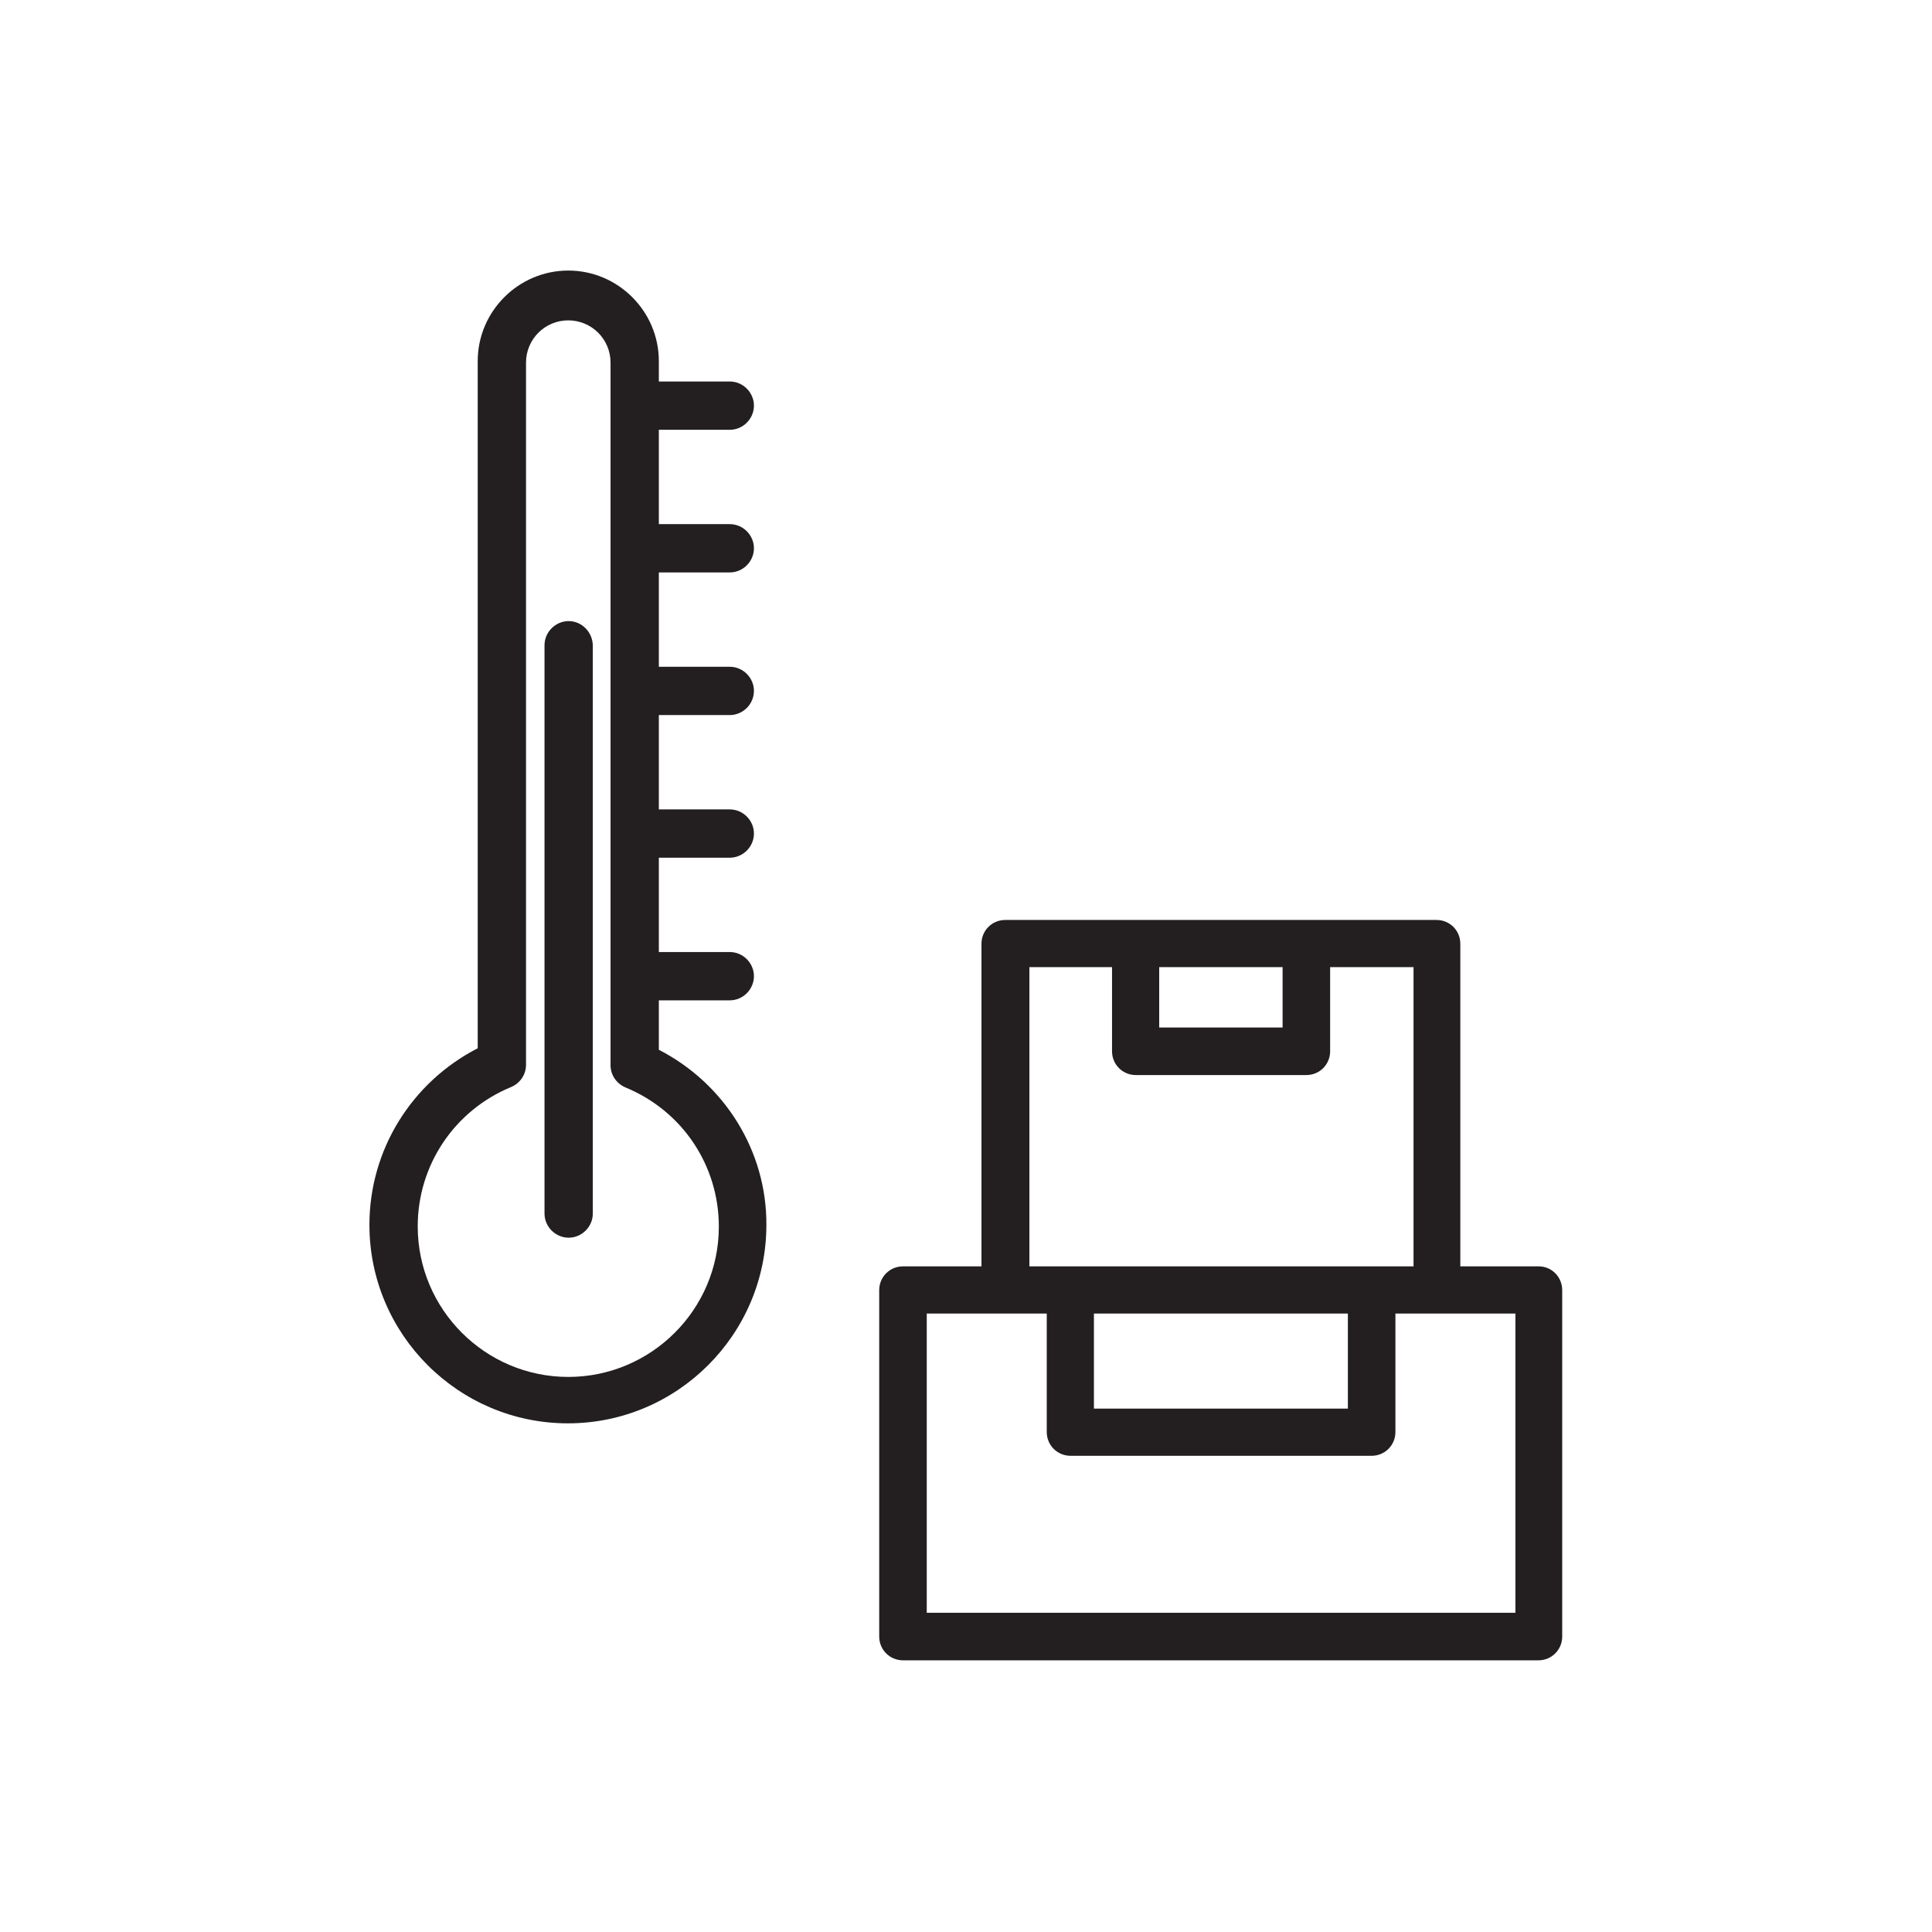
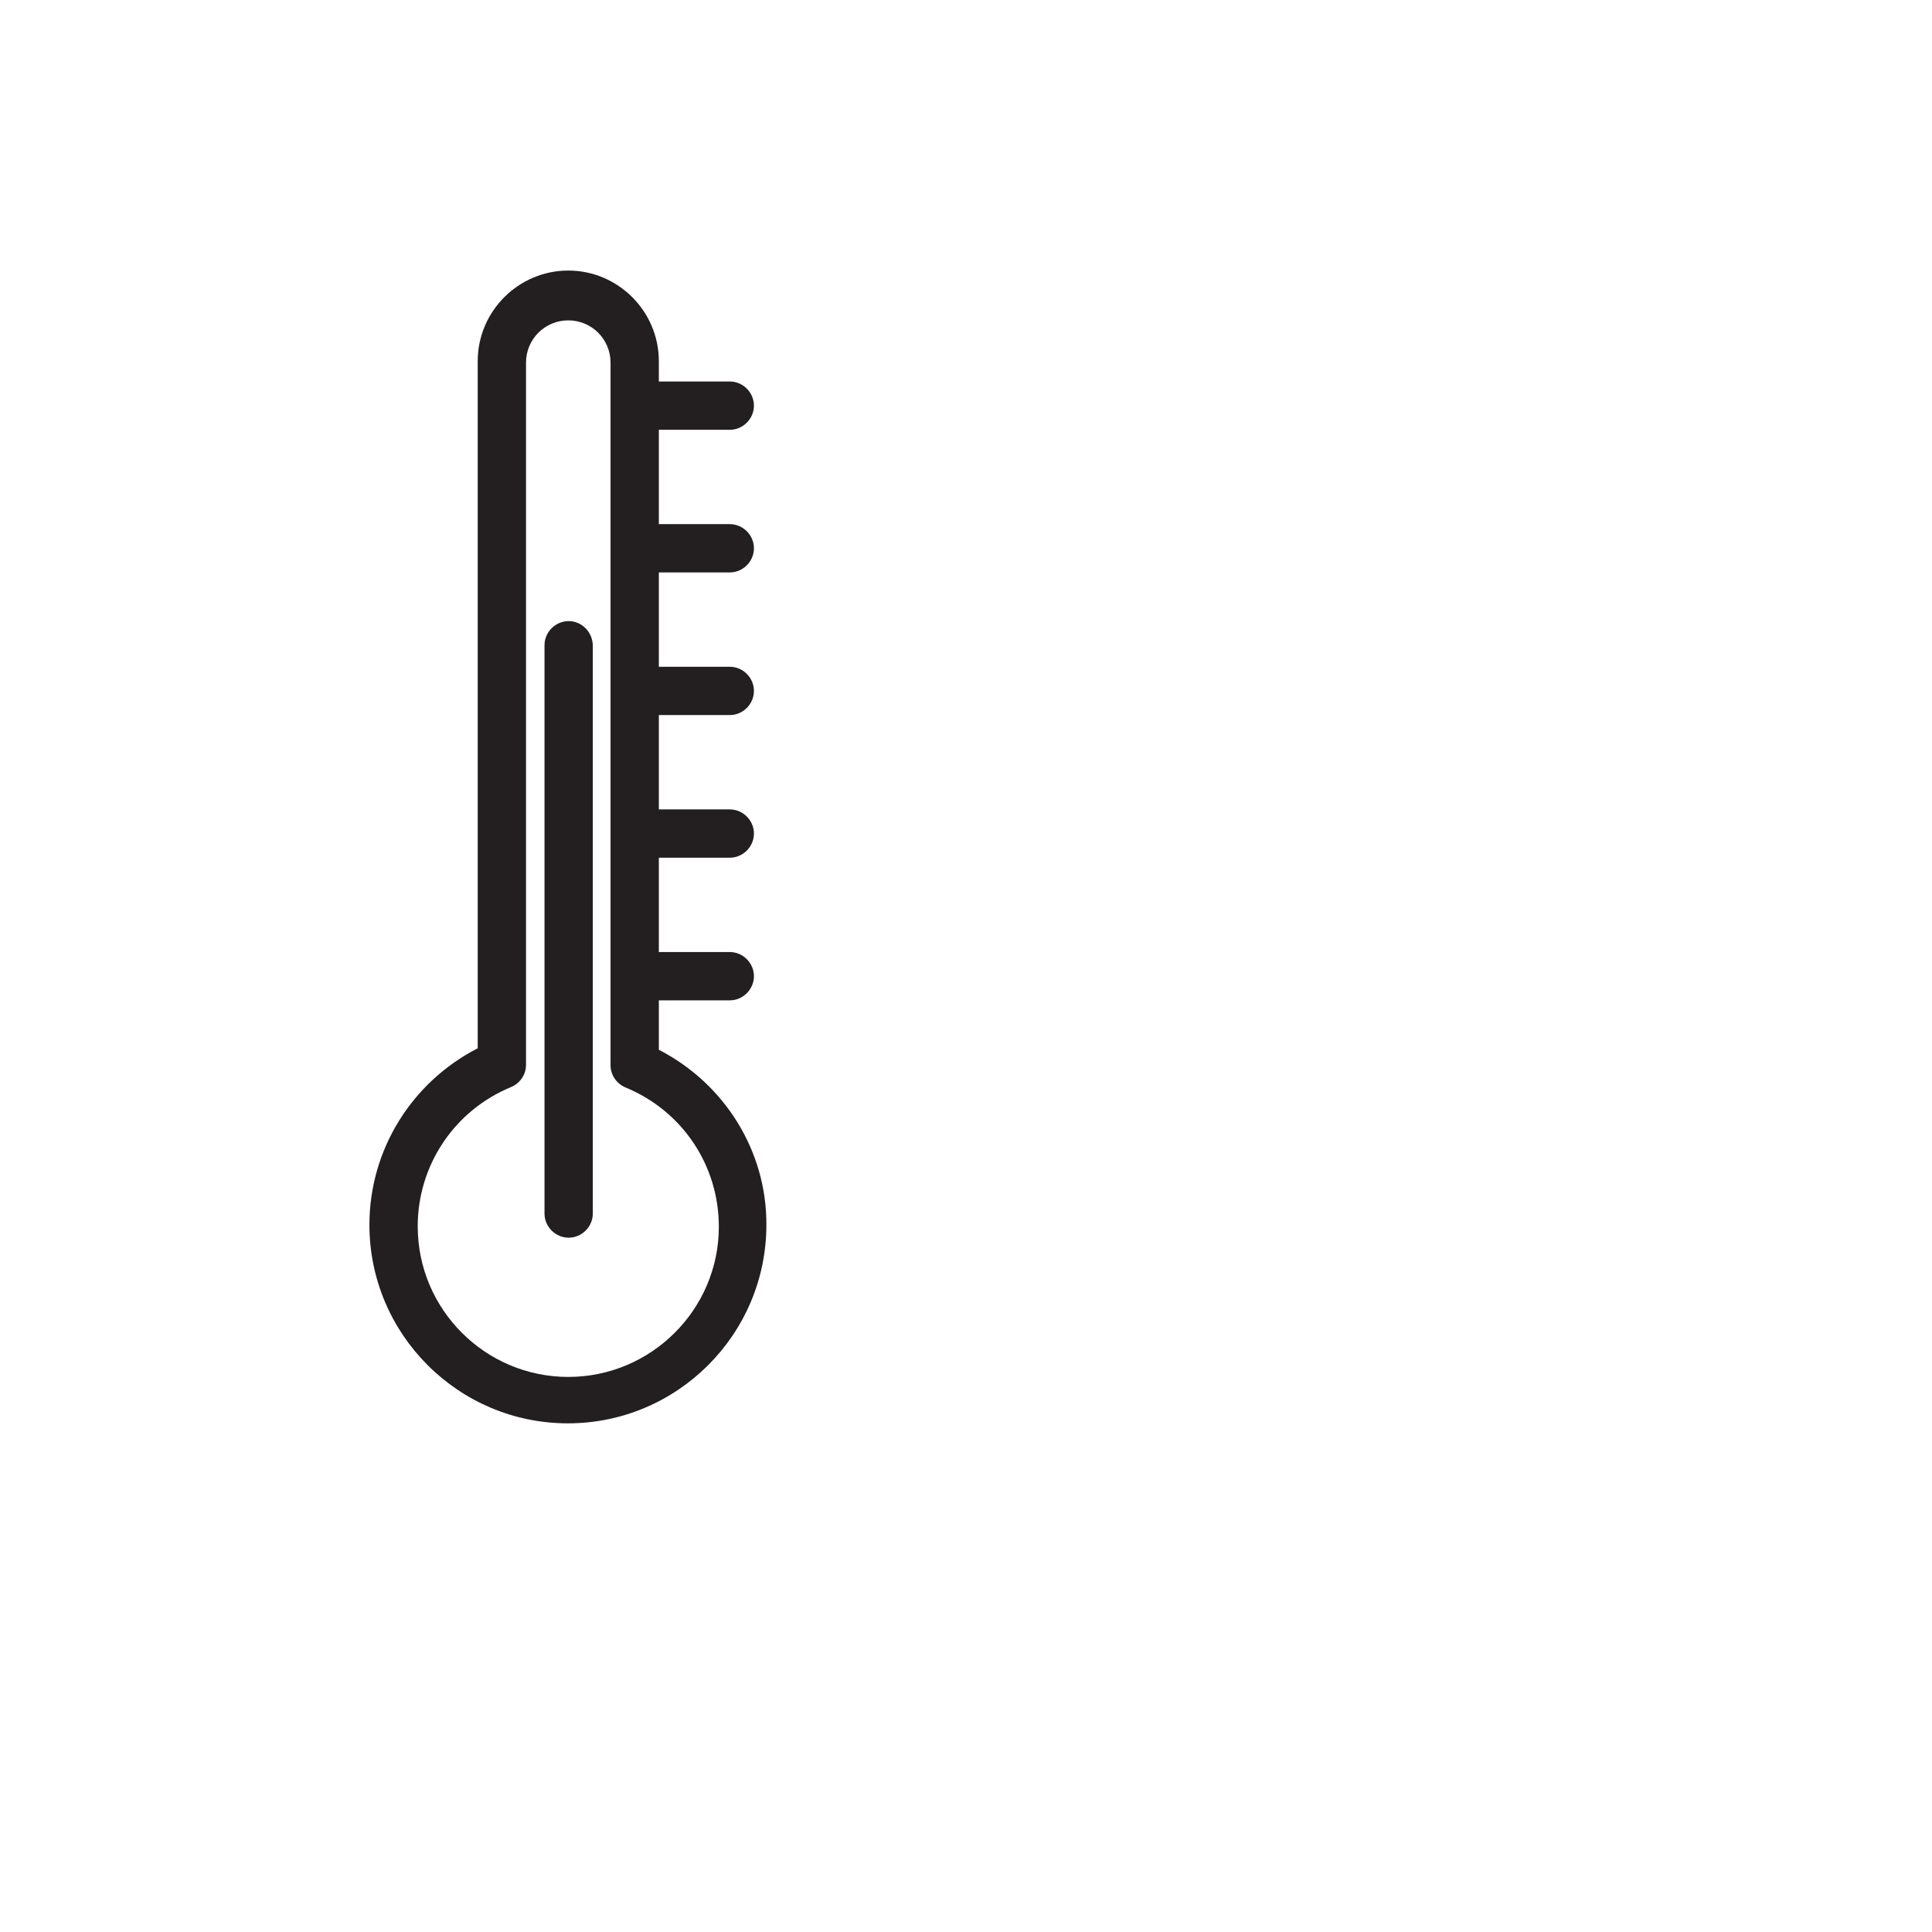
<svg xmlns="http://www.w3.org/2000/svg" id="Layer_1" x="0px" y="0px" viewBox="0 0 512 512" style="enable-background:new 0 0 512 512;" xml:space="preserve">
  <style type="text/css">	.st0{fill:#231F20;}</style>
  <g>
-     <path class="st0" d="M407.8,335.6H387v-85.5c0-3.5-2.8-6.3-6.3-6.3h-34.6H301h-34.6c-3.5,0-6.3,2.8-6.3,6.3v85.5h-20.8  c-3.5,0-6.3,2.8-6.3,6.3v91.8c0,3.5,2.8,6.3,6.3,6.3h168.4c3.5,0,6.3-2.8,6.3-6.3v-91.8C414,338.4,411.2,335.6,407.8,335.6z   M307.2,256.3h32.7v16h-32.7V256.3z M272.6,256.3h22.1v22.3c0,3.5,2.8,6.3,6.3,6.3h45.2c3.5,0,6.3-2.8,6.3-6.3v-22.3h22.1v79.3h-11  h-79.8h-11V256.3z M357.2,348.1v25.2h-67.3v-25.2H357.2z M401.5,427.4H245.6v-79.3h20.8h11v31.4c0,3.5,2.8,6.3,6.3,6.3h79.8  c3.5,0,6.3-2.8,6.3-6.3v-31.4h11h20.8V427.4z" />
    <path class="st0" d="M174.6,278.2v-13.1h18.8c3.5,0,6.4-2.9,6.4-6.4c0-3.5-2.9-6.4-6.4-6.4h-18.8v-25h18.8c3.5,0,6.4-2.9,6.4-6.4  c0-3.5-2.9-6.4-6.4-6.4h-18.8v-25h18.8c3.5,0,6.4-2.9,6.4-6.4c0-3.5-2.9-6.4-6.4-6.4h-18.8v-25h18.8c3.5,0,6.4-2.9,6.4-6.4  s-2.9-6.4-6.4-6.4h-18.8v-25h18.8c3.5,0,6.4-2.9,6.4-6.4c0-3.5-2.9-6.4-6.4-6.4h-18.8v-5.4c0-13.2-10.8-24-24-24  c-13.2,0-24,10.8-24,24v182.1c-17.5,9-28.7,26.9-28.7,46.8c0,29,23.6,52.6,52.6,52.6c29,0,52.6-23.6,52.6-52.6  C203.2,305.1,192.1,287.2,174.6,278.2z M150.6,364.9c-22,0-39.9-17.9-39.9-39.9c0-16.2,9.7-30.7,24.7-36.9c2.4-1,4-3.3,4-5.9V96.1  c0-6.2,5-11.2,11.2-11.2c6.2,0,11.2,5,11.2,11.2v186.2c0,2.6,1.6,4.9,4,5.9c15,6.2,24.7,20.6,24.7,36.9  C190.5,347,172.6,364.9,150.6,364.9z" />
    <path class="st0" d="M150.7,164.6c-3.5,0-6.4,2.9-6.4,6.4v150.6c0,3.5,2.9,6.4,6.4,6.4c3.5,0,6.4-2.9,6.4-6.4V171  C157,167.5,154.2,164.6,150.7,164.6z" />
  </g>
</svg>